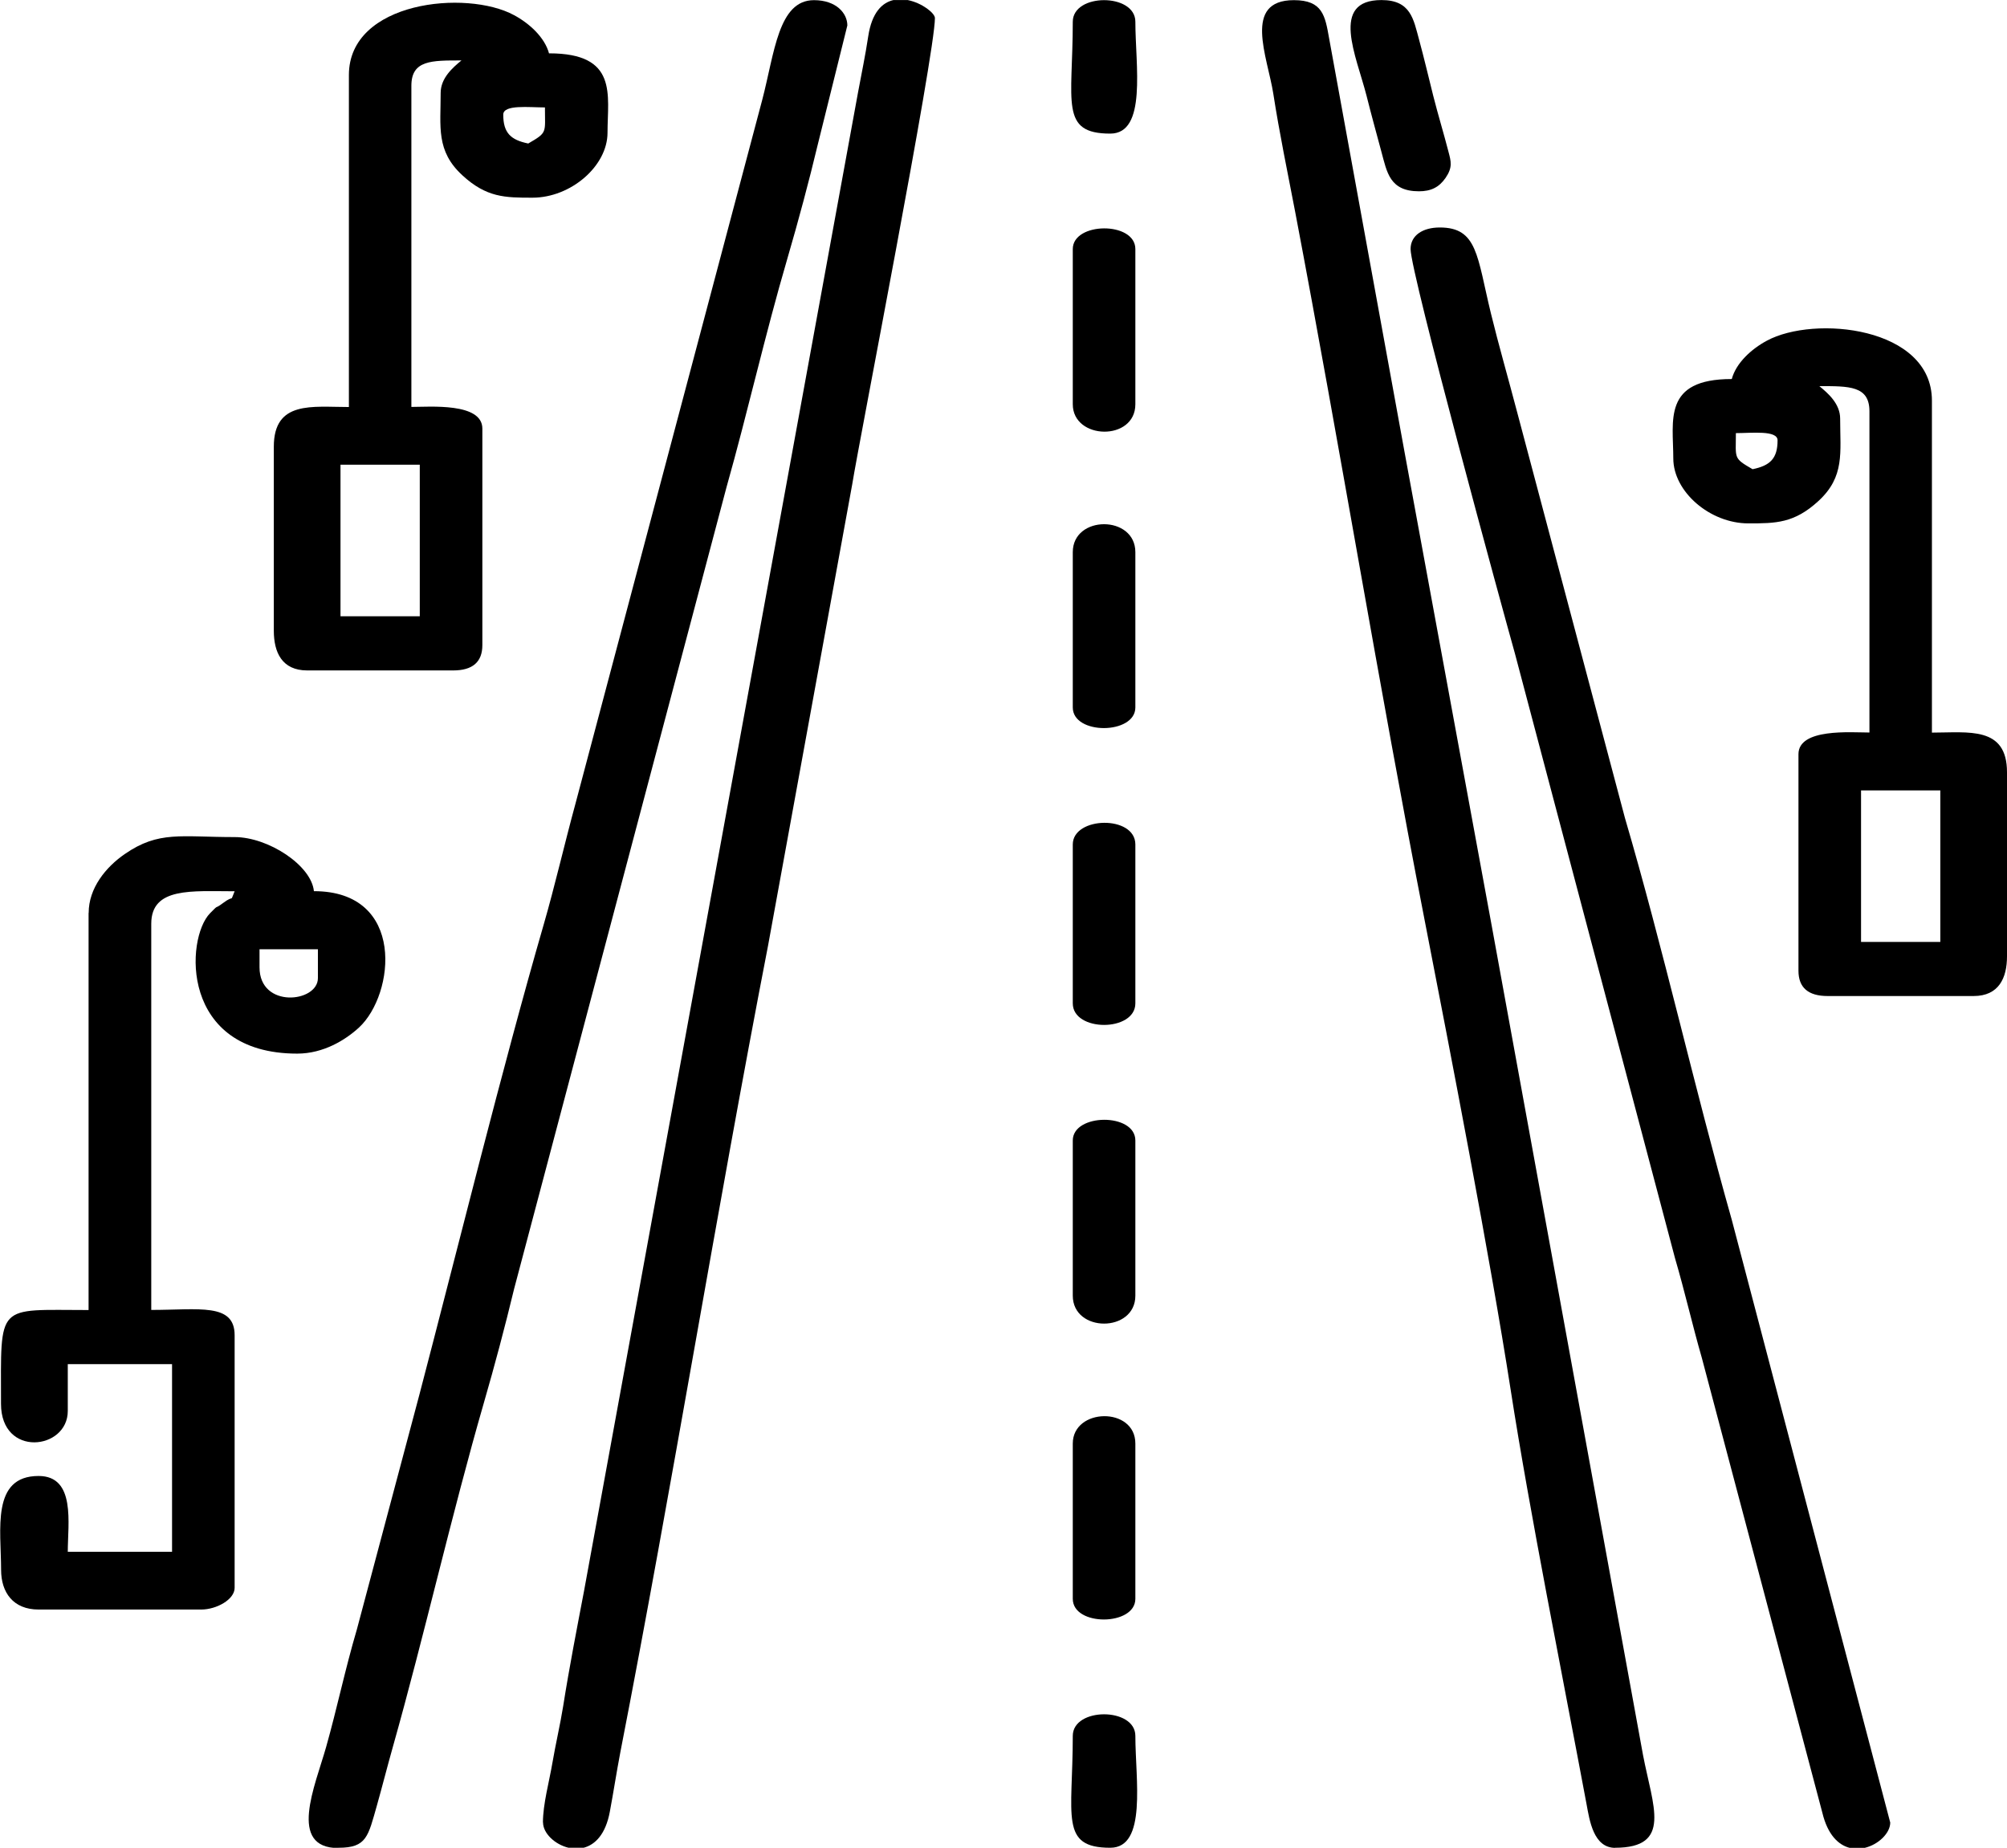
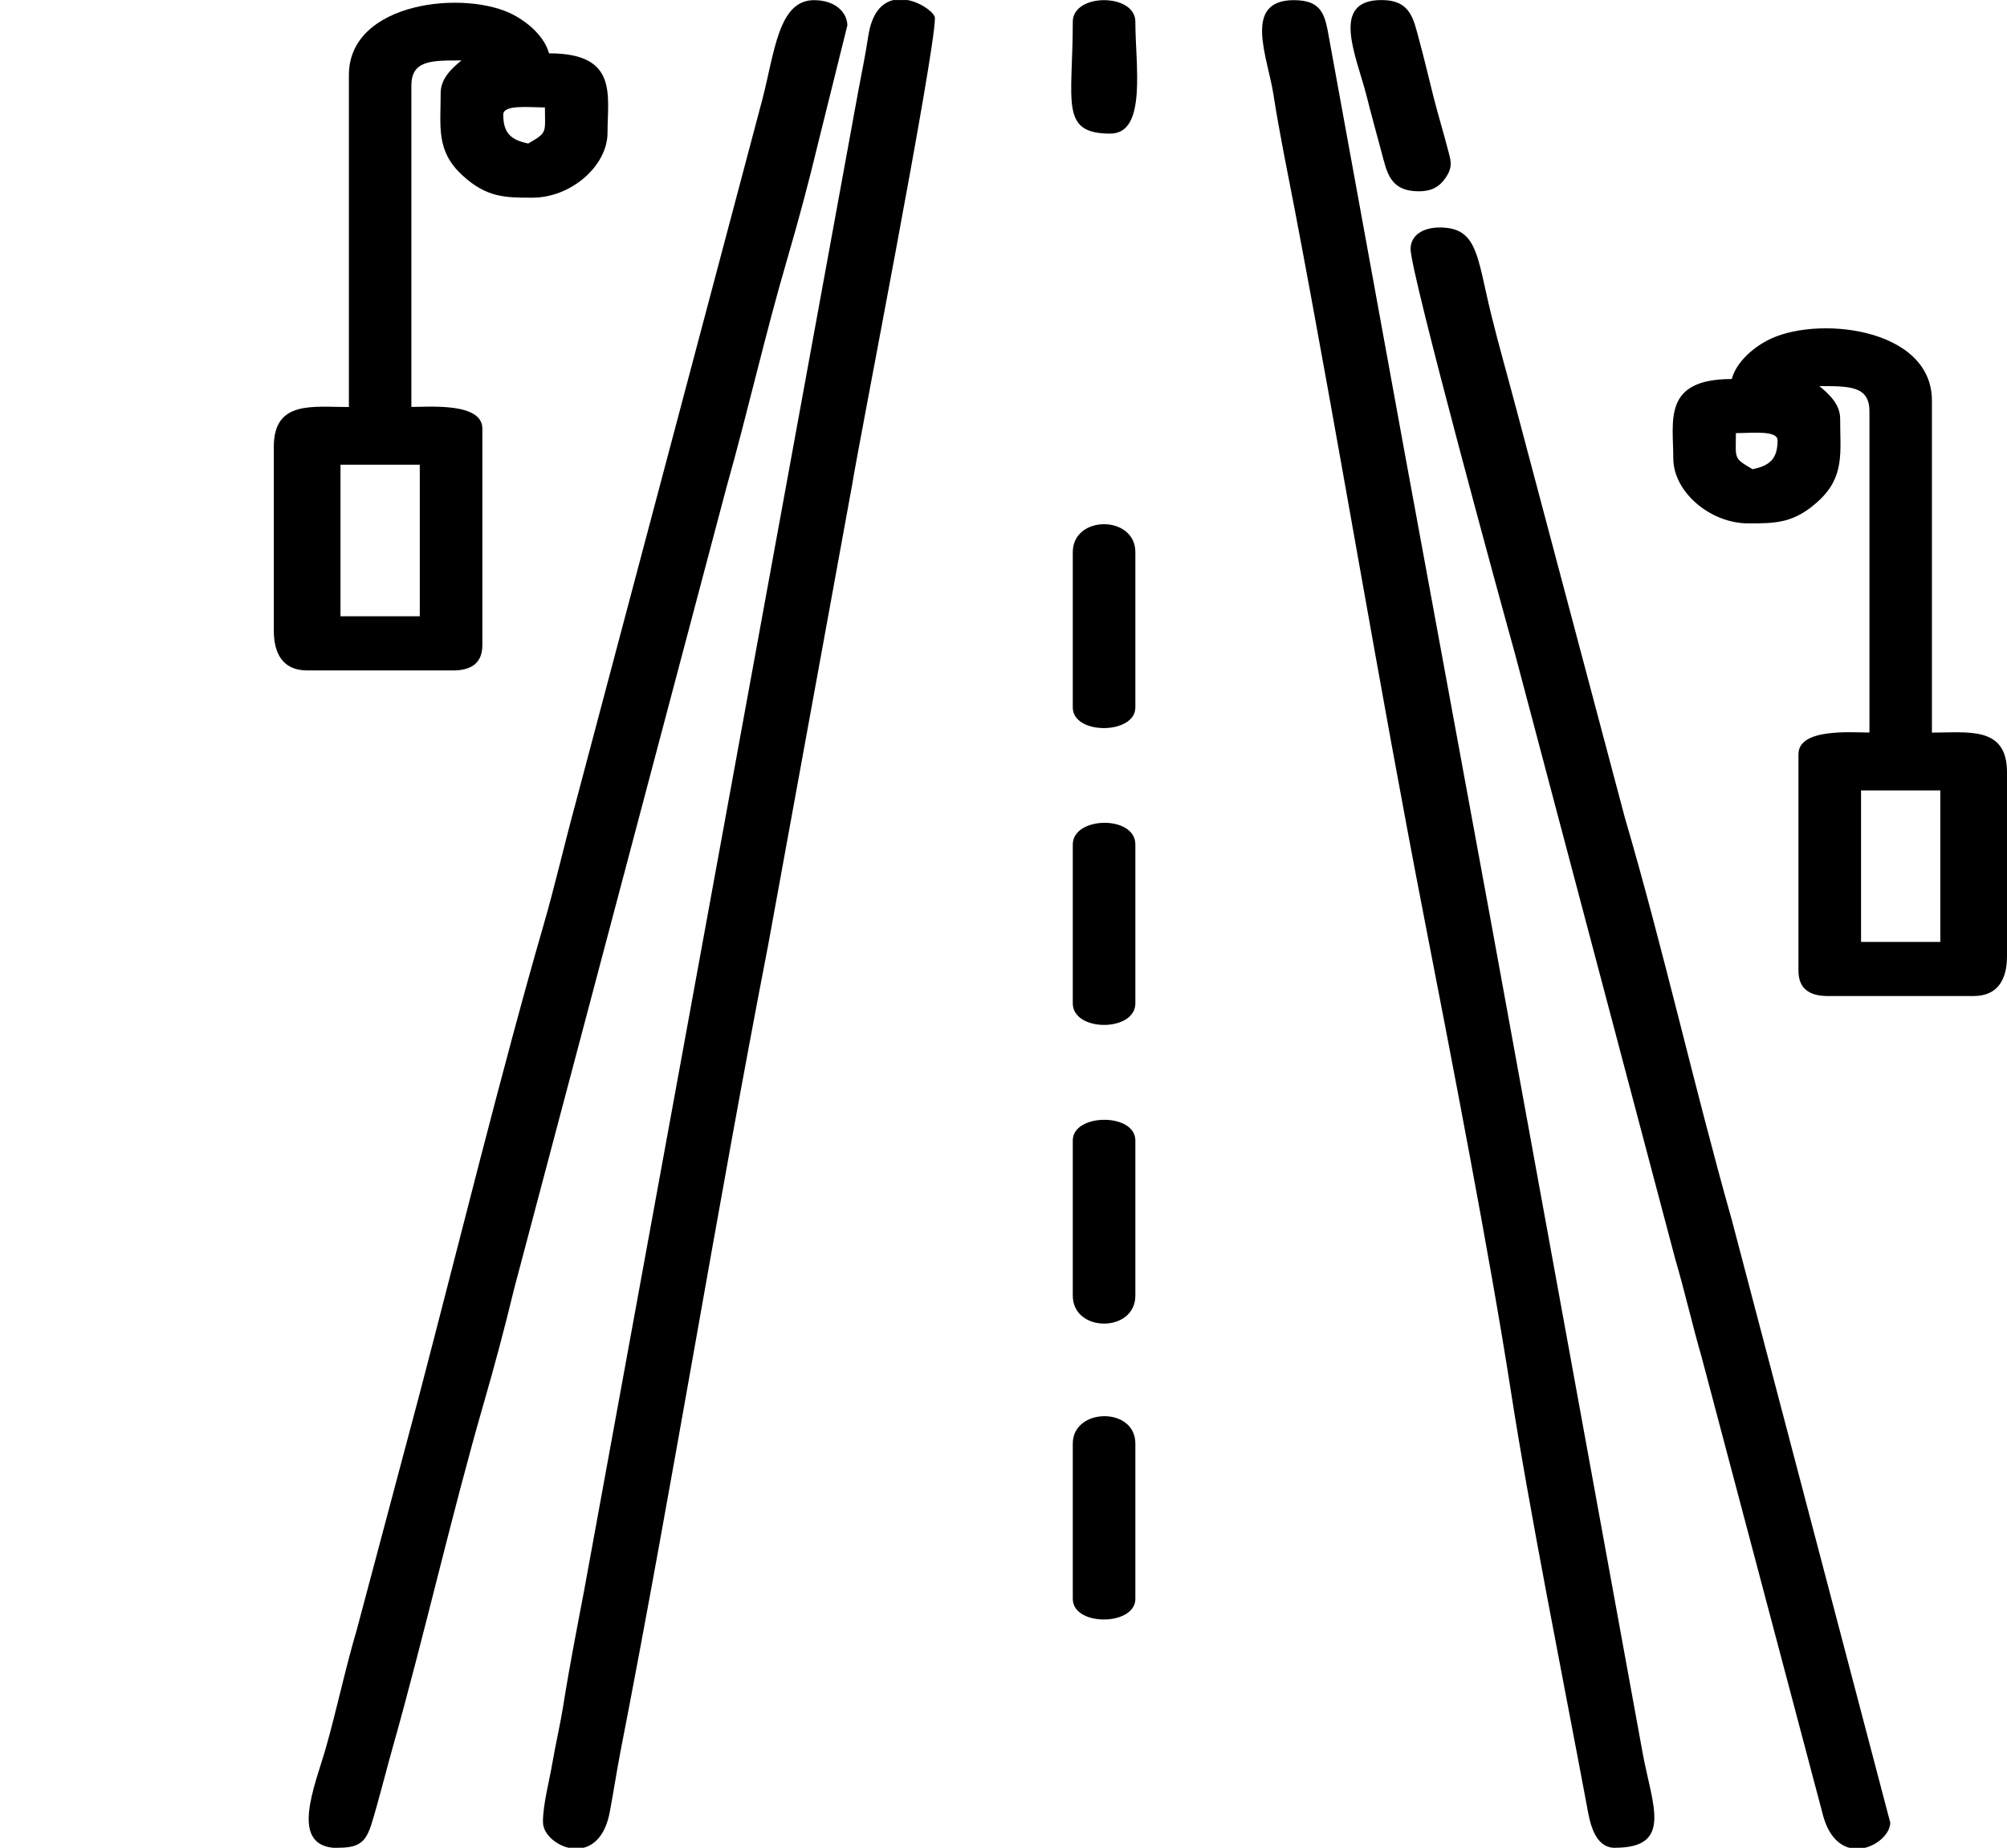
<svg xmlns="http://www.w3.org/2000/svg" xml:space="preserve" width="13.759mm" height="12.668mm" style="shape-rendering:geometricPrecision; text-rendering:geometricPrecision; image-rendering:optimizeQuality; fill-rule:evenodd; clip-rule:evenodd" viewBox="0 0 200.76 184.83">
  <defs>
    <style type="text/css">  .fil0 {fill:black}  </style>
  </defs>
  <g id="Слой_x0020_1">
    <path class="fil0" d="M33.87 184.83c2.82,0 2.95,-1.14 3.84,-4.26 0.5,-1.77 1.06,-3.97 1.59,-5.84 3.09,-10.94 5.92,-23.41 9.09,-34.37 1.11,-3.83 2.12,-7.64 3.04,-11.45l21.24 -80.17c2.14,-7.58 3.84,-15.2 6.09,-22.88 1.12,-3.83 2.17,-7.76 3.05,-11.44l2.95 -11.88c0,-1.22 -1.11,-2.53 -3.34,-2.53 -3.57,0 -3.94,5.27 -5.17,9.96l-18.7 70.47c-1.06,3.88 -2.06,8.23 -3.17,12.06 -4.11,14.19 -8.65,32.59 -12.43,47.01l-6.25 23.47c-1.19,4.04 -1.97,7.84 -3.08,11.78 -1.1,3.89 -3.87,10.1 1.24,10.1z" />
    <path class="fil0" d="M54.32 182.3c0,1.07 1.17,2.2 2.55,2.53l1.51 0c1.15,-0.3 2.2,-1.34 2.62,-3.6 0.37,-1.97 0.65,-3.84 1.05,-5.94 5.19,-26.62 9.62,-54.11 14.78,-80.71l8.42 -46.15c0.67,-4.21 8.27,-43.02 8.27,-46.63 0,-0.48 -1.27,-1.51 -2.72,-1.8l-1.43 0c-1.14,0.26 -2.16,1.26 -2.52,3.62 -0.31,2.04 -0.63,3.5 -1.02,5.61l-27.41 149.92c-0.71,3.73 -1.47,7.61 -2.09,11.54 -0.27,1.7 -0.79,3.97 -1.06,5.58 -0.34,2 -0.96,4.19 -0.96,6.03z" />
    <path class="fil0" d="M161.55 184.83c5.75,0 3.78,-4.14 2.8,-9.28l-15.13 -82.93c-2.95,-15.96 -5.76,-31.38 -8.71,-47.33l-7.56 -41.47c-0.4,-2.24 -0.64,-3.81 -3.52,-3.81 -5.16,0 -2.64,5.67 -2.06,9.37 0.6,3.88 1.42,7.82 2.19,11.83 4.49,23.61 8.36,47.28 12.93,70.75 2.64,13.57 6.55,33.73 8.62,47.05 1.91,12.31 5.19,28.61 7.59,41.45 0.3,1.62 0.69,4.38 2.87,4.38z" />
    <path class="fil0" d="M141.1 24.91c0,2.41 9.27,36.31 10.43,40.43l16.02 60.51c1,3.41 1.76,6.78 2.68,9.96l12.06 45.52c0.53,2.2 1.6,3.22 2.73,3.51l1.51 0c1.38,-0.33 2.55,-1.48 2.55,-2.53l-15.85 -60.29c-3.75,-13.25 -6.88,-27.24 -10.69,-40.21l-10.76 -40.51c-0.91,-3.47 -1.88,-6.82 -2.65,-9.98 -1.39,-5.71 -1.33,-8.57 -5.11,-8.57 -1.69,0 -2.92,0.78 -2.92,2.16z" />
-     <path class="fil0" d="M25.96 96.75l0 -1.8 5.84 0 0 2.89c0,2.45 -5.84,3.07 -5.84,-1.08zm-17.1 -5.42l0 39.71c-9.31,0 -8.76,-0.81 -8.76,9.38 0,5.41 6.68,4.63 6.68,0.72l0 -4.69 10.43 0 0 18.77 -10.43 0c0,-2.82 0.82,-7.58 -2.92,-7.58 -4.76,0 -3.75,5.37 -3.75,9.39 0,2.25 1.2,3.97 3.75,3.97l16.27 0c1.52,0 3.34,-1 3.34,-2.17l0 -25.27c0,-3.26 -3.57,-2.53 -8.34,-2.53l0 -38.63c0,-3.69 4.07,-3.25 8.34,-3.25 -0.52,1.23 0.06,0.27 -1.15,1.17 -1,0.75 -0.3,0 -1.31,1.03 -2.46,2.51 -3.02,14.04 8.72,14.04 2.63,0 4.83,-1.37 6.17,-2.6 3.61,-3.32 4.71,-13.65 -4.5,-13.65 -0.25,-2.58 -4.56,-5.41 -7.93,-5.41 -5.38,0 -7.59,-0.65 -10.98,1.69 -1.91,1.31 -3.62,3.42 -3.62,5.89z" />
    <path class="fil0" d="M186.16 79.06l7.93 0 0 15.16 -7.93 0 0 -15.16zm-10.85 -32.13c-1.95,-1.13 -1.67,-1.04 -1.67,-3.61 1.58,0 4.17,-0.31 4.17,0.72 0,1.82 -0.74,2.53 -2.5,2.89zm-2.09 -9.02c-6.93,0 -5.84,4.16 -5.84,7.94 0,3.33 3.66,6.5 7.51,6.5 2.74,0 4.59,-0.01 7.01,-2.24 2.65,-2.44 2.17,-4.83 2.17,-8.24 0,-1.48 -1.19,-2.52 -2.08,-3.25 2.98,0 5.01,-0.04 5.01,2.52l0 32.13c-1.84,0 -7.1,-0.45 -7.1,2.17l0 21.66c0,1.68 0.97,2.53 2.92,2.53l14.6 0c2.53,0 3.34,-1.82 3.34,-3.97l0 -18.41c0,-4.64 -3.85,-3.97 -7.51,-3.97l0 -33.21c0,-7.39 -11.77,-8.57 -16.52,-5.99 -1.53,0.82 -3.07,2.22 -3.5,3.83z" />
    <path class="fil0" d="M107.31 114.08l0 15.52c0,3.73 6.26,3.73 6.26,0l0 -15.52c0,-2.79 -6.26,-2.73 -6.26,0z" />
    <path class="fil0" d="M107.31 55.23l0 15.53c0,2.78 6.26,2.73 6.26,0l0 -15.53c0,-3.73 -6.26,-3.73 -6.26,0z" />
    <path class="fil0" d="M107.31 144.4l0 15.53c0,2.78 6.26,2.73 6.26,0l0 -15.53c0,-3.72 -6.26,-3.59 -6.26,0z" />
-     <path class="fil0" d="M107.31 24.91l0 15.52c0,3.59 6.26,3.73 6.26,0l0 -15.52c0,-2.79 -6.26,-2.73 -6.26,0z" />
    <path class="fil0" d="M107.31 84.47l0 15.89c0,2.88 6.26,2.88 6.26,0l0 -15.89c0,-2.96 -6.26,-2.82 -6.26,0z" />
    <path class="fil0" d="M141.94 19.13c1.2,0 2.01,-0.4 2.66,-1.34 0.72,-1.05 0.55,-1.64 0.29,-2.62 -0.49,-1.9 -1.02,-3.61 -1.52,-5.58 -0.52,-2.07 -0.9,-3.72 -1.42,-5.63 -0.56,-2.05 -0.83,-3.96 -3.76,-3.96 -5.19,0 -2.51,5.58 -1.49,9.59 0.49,1.96 0.98,3.71 1.48,5.58 0.56,2.05 0.82,3.96 3.76,3.96z" />
    <path class="fil0" d="M107.31 2.17c0,8.04 -1.33,11.19 3.75,11.19 3.69,0 2.51,-6.85 2.51,-11.19 0,-2.88 -6.26,-2.88 -6.26,0z" />
-     <path class="fil0" d="M107.31 173.64c0,8.04 -1.33,11.19 3.75,11.19 3.69,0 2.51,-6.85 2.51,-11.19 0,-2.88 -6.26,-2.88 -6.26,0z" />
    <path class="fil0" d="M41.99 46.48l-7.93 0 0 15.16 7.93 0 0 -15.16zm10.85 -32.13c1.95,-1.13 1.67,-1.04 1.67,-3.61 -1.58,0 -4.17,-0.31 -4.17,0.72 0,1.82 0.74,2.53 2.5,2.89zm2.09 -9.02c6.93,0 5.84,4.16 5.84,7.94 0,3.33 -3.66,6.5 -7.51,6.5 -2.74,0 -4.59,-0.01 -7.01,-2.24 -2.65,-2.44 -2.17,-4.83 -2.17,-8.24 0,-1.48 1.19,-2.52 2.08,-3.25 -2.98,0 -5.01,-0.04 -5.01,2.53l0 32.13c1.84,0 7.1,-0.45 7.1,2.17l0 21.66c0,1.68 -0.97,2.53 -2.92,2.53l-14.6 0c-2.53,0 -3.34,-1.82 -3.34,-3.97l0 -18.41c0,-4.64 3.85,-3.97 7.51,-3.97l0 -33.21c0,-7.39 11.77,-8.57 16.52,-5.99 1.53,0.82 3.07,2.22 3.5,3.83z" />
  </g>
</svg>